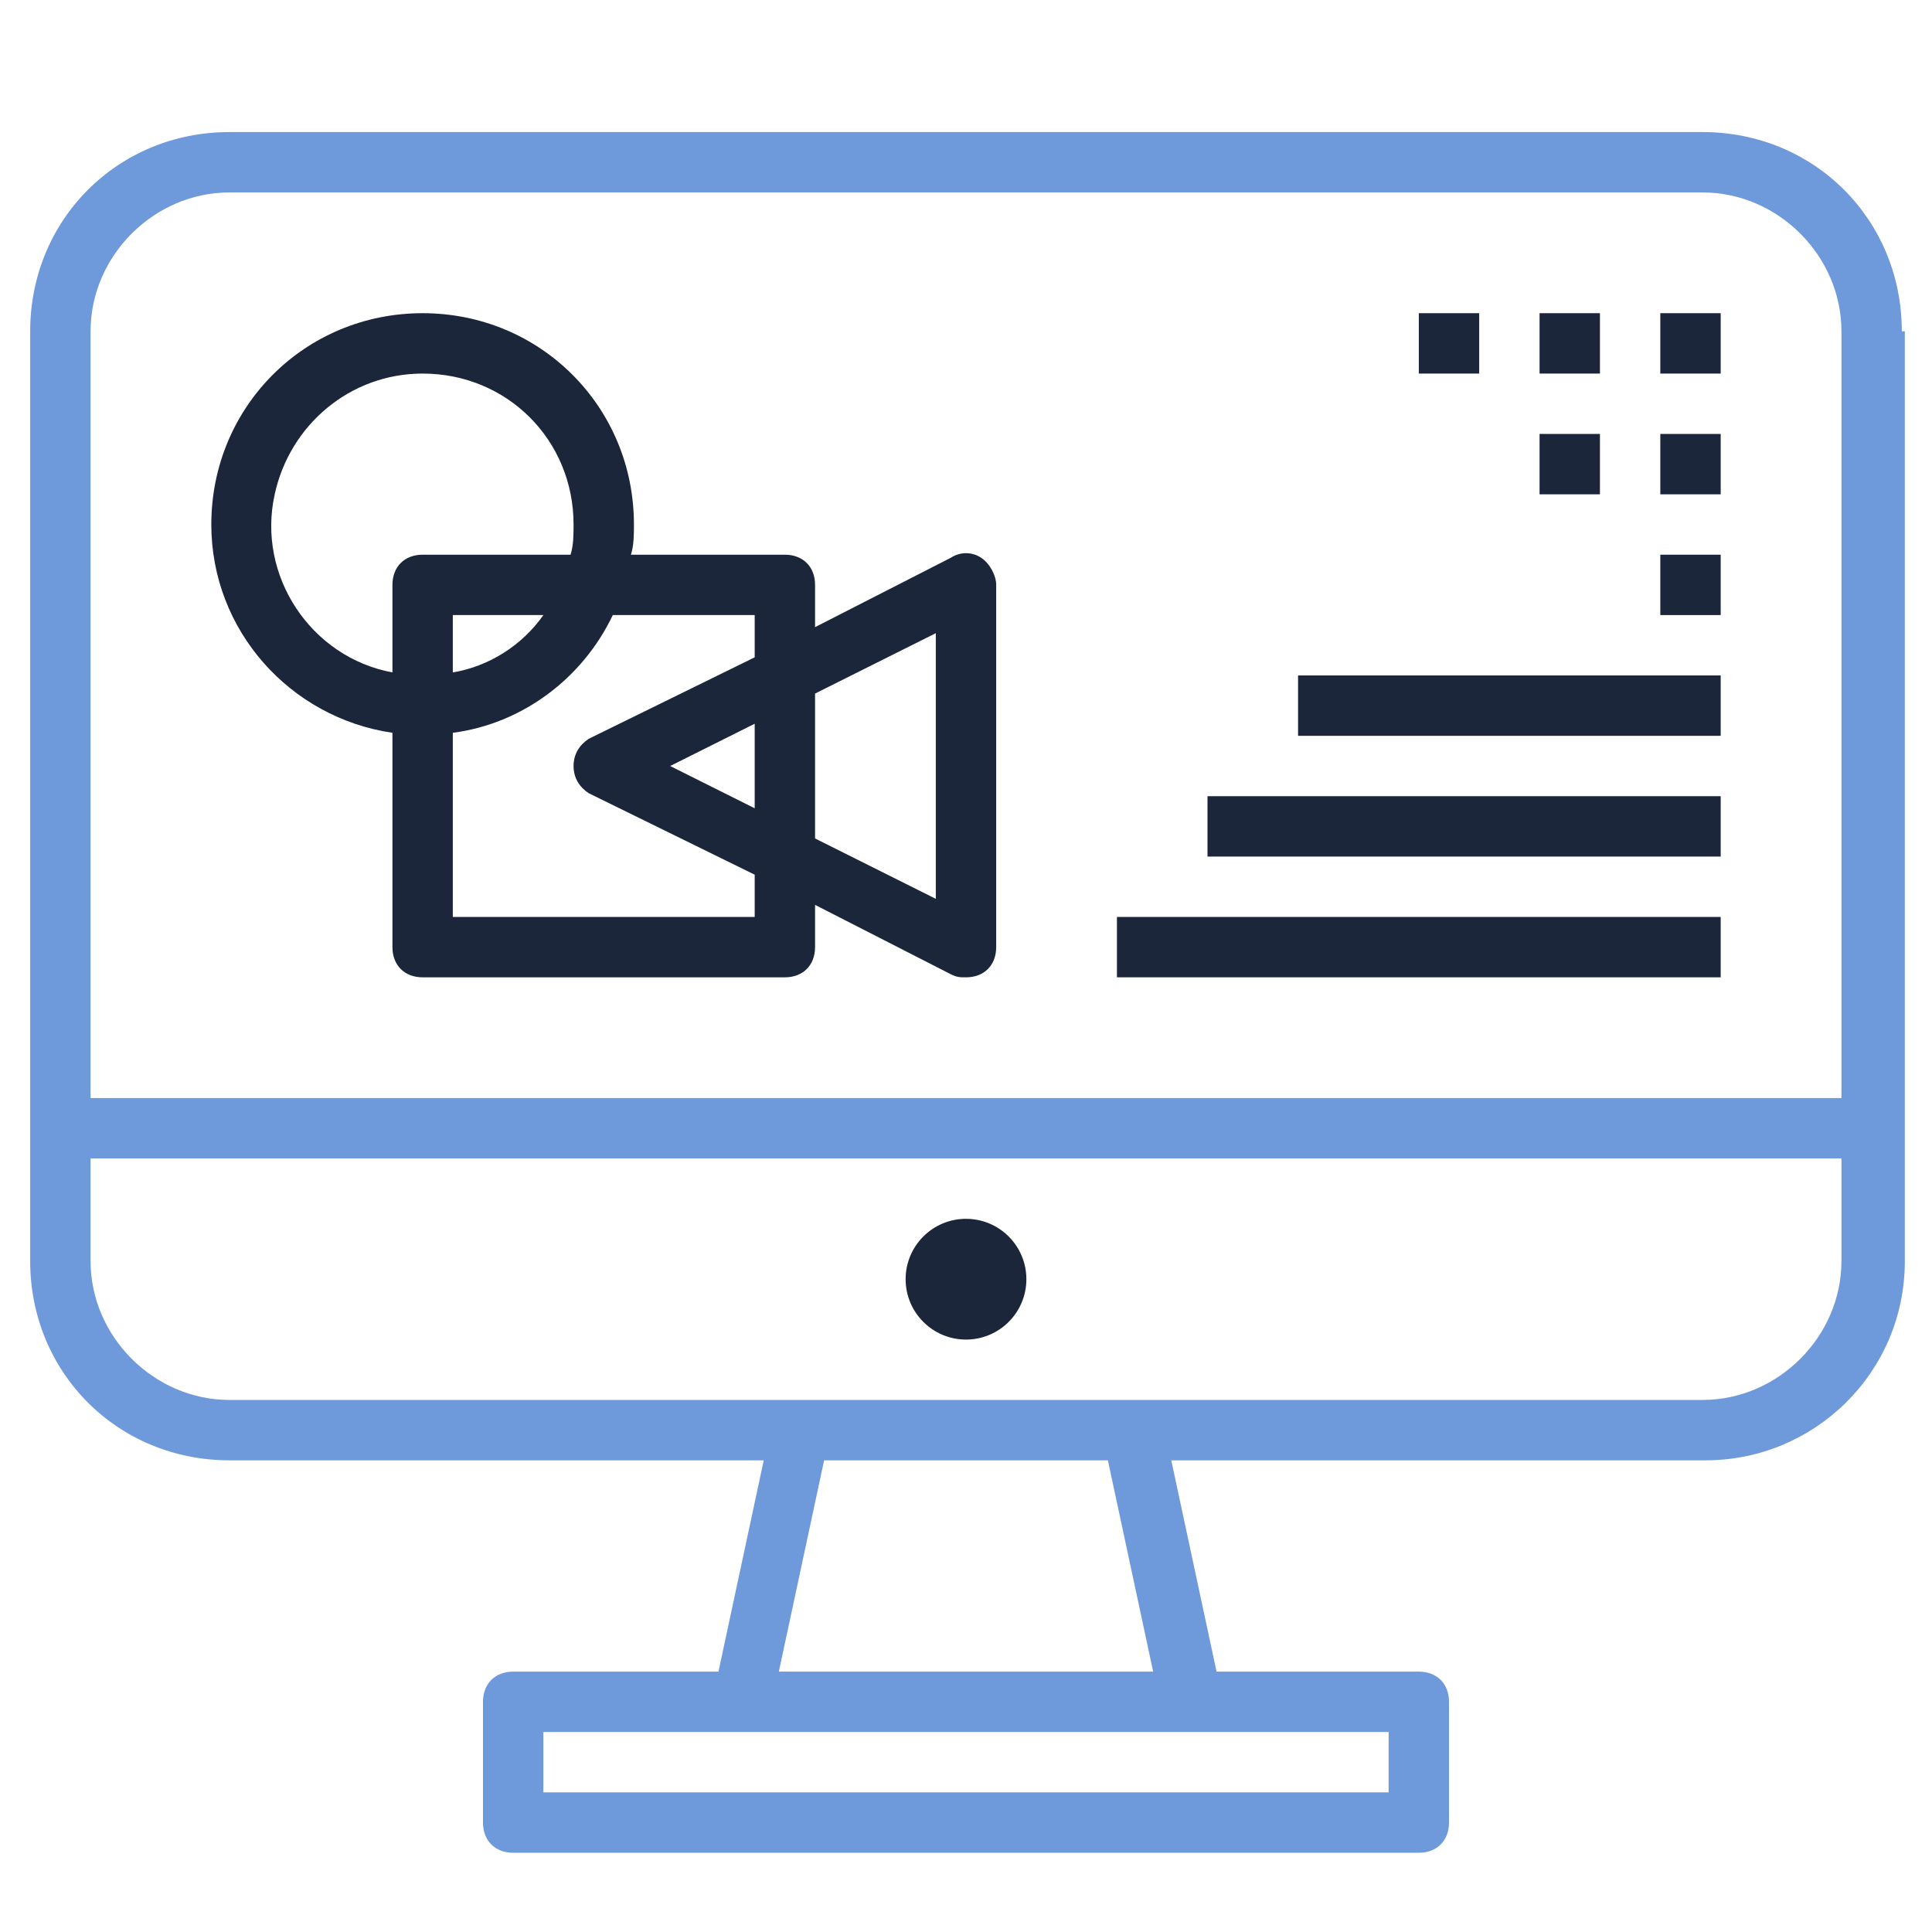
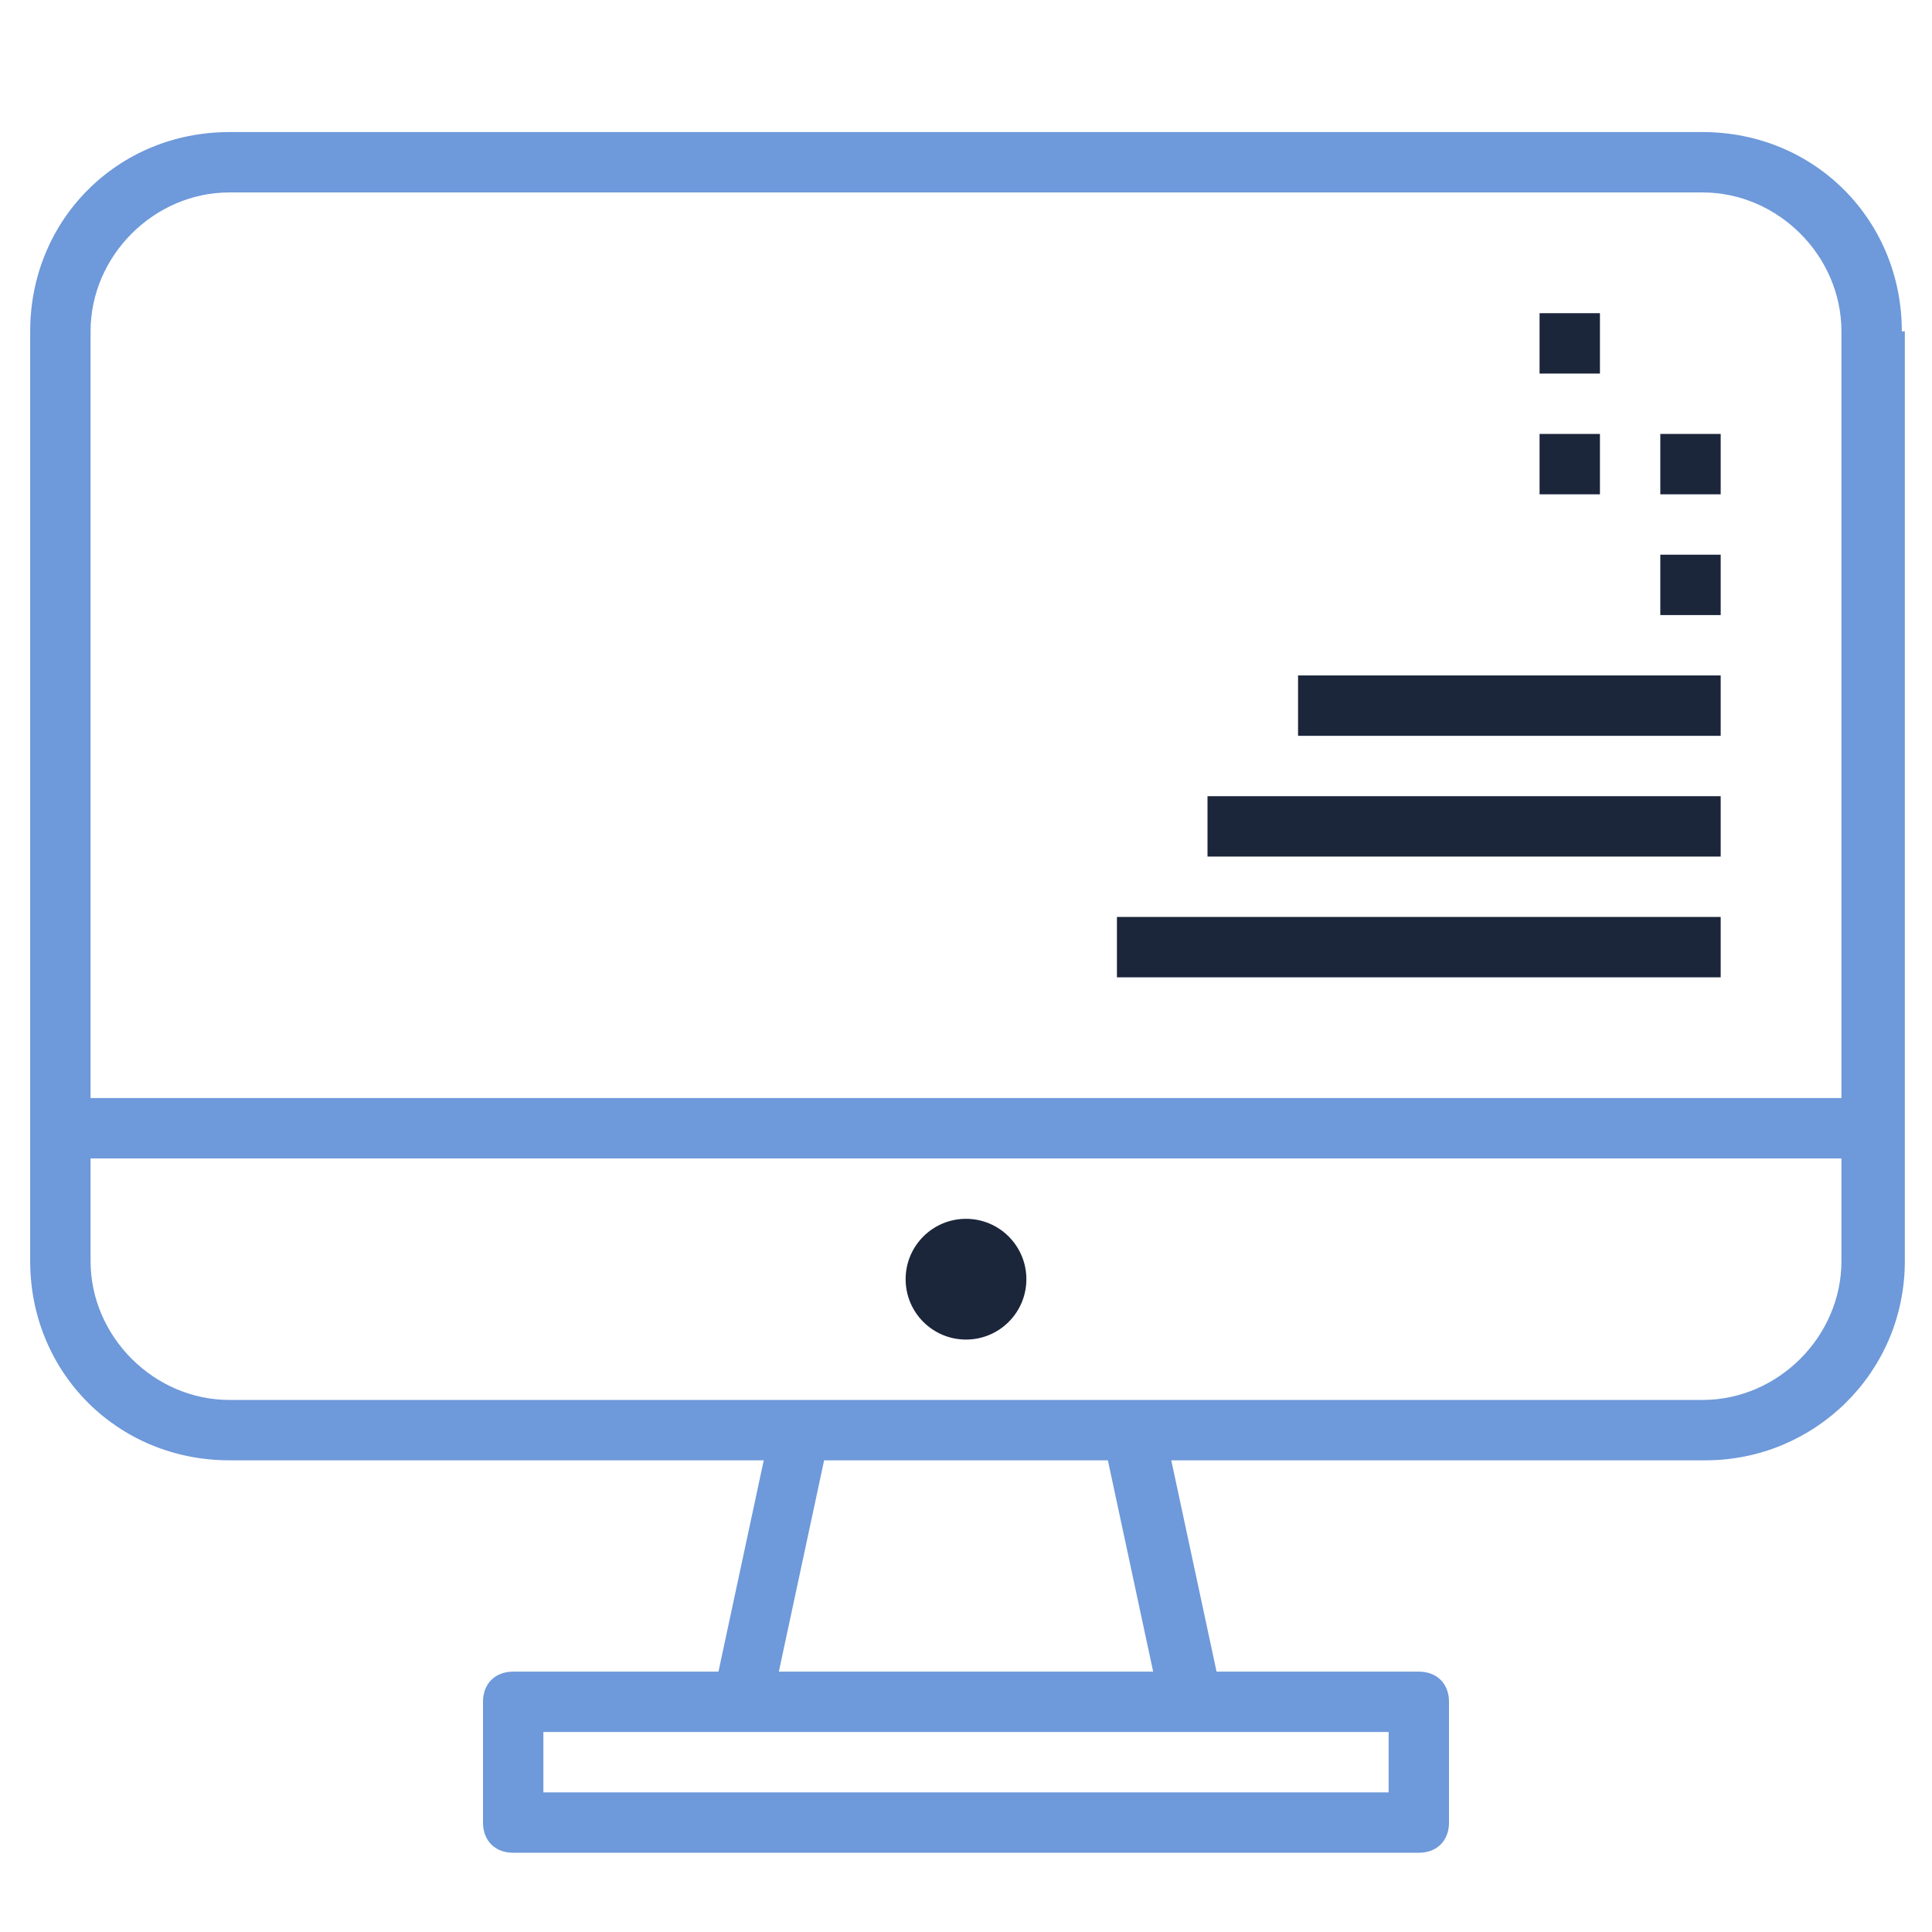
<svg xmlns="http://www.w3.org/2000/svg" version="1.1" id="Capa_1" x="0px" y="0px" viewBox="0 0 512 512" style="enable-background:new 0 0 512 512;" xml:space="preserve">
  <style type="text/css">
	.st0{fill:#6E99DA;}
	.st1{fill:#1B263B;}
</style>
  <g>
    <g>
      <g>
        <path class="st0" d="M504.8,87.8H504c0-29.6-23.2-52.8-52.8-52.8H60.8C31.2,35,8,58.2,8,87.8v246.4C8,363.8,31.2,387,60.8,387     h141.6l-12,56H136c-4.8,0-8,3.2-8,8v32c0,4.8,3.2,8,8,8h240c4.8,0,8-3.2,8-8v-32c0-4.8-3.2-8-8-8h-53.6l-12-56H452     c28.8,0,52.8-23.2,52.8-52.8V87.8z M368,459v16H144v-16H368z M206.4,443l12-56h75.2l12,56H206.4z M488,334.2     c0,20-16.8,36.8-36.8,36.8H60.8c-20,0-36.8-16.8-36.8-36.8V307h464V334.2z M488,291H24V87.8C24,67.8,40.8,51,60.8,51h390.4     c20,0,36.8,16.8,36.8,36.8L488,291L488,291z" />
        <circle class="st1" cx="256" cy="339" r="16" />
-         <rect x="376" y="83" class="st1" width="16" height="16" />
        <rect x="408" y="83" class="st1" width="16" height="16" />
-         <rect x="440" y="83" class="st1" width="16" height="16" />
        <rect x="408" y="115" class="st1" width="16" height="16" />
        <rect x="440" y="115" class="st1" width="16" height="16" />
        <rect x="296" y="243" class="st1" width="160" height="16" />
        <rect x="320" y="211" class="st1" width="136" height="16" />
        <rect x="344" y="179" class="st1" width="112" height="16" />
        <rect x="440" y="147" class="st1" width="16" height="16" />
-         <path class="st1" d="M260,147.8c-2.4-1.6-5.6-1.6-8,0l-36,18.4V155c0-4.8-3.2-8-8-8h-40.8c0.8-2.4,0.8-5.6,0.8-8     c0-31.2-24.8-56-56-56s-56,24.8-56,56c0,28,20.8,51.2,48,55.2V251c0,4.8,3.2,8,8,8h96c4.8,0,8-3.2,8-8v-11.2l36,18.4     c1.6,0.8,2.4,0.8,4,0.8c4.8,0,8-3.2,8-8v-96C264,152.6,262.4,149.4,260,147.8z M104,155v23.2c-21.6-4-36-25.6-31.2-47.2     c4-18.4,20-32,39.2-32c22.4,0,40,17.6,40,40c0,2.4,0,5.6-0.8,8H112C107.2,147,104,150.2,104,155z M144,163     c-5.6,8-14.4,13.6-24,15.2V163H144z M200,214.2L177.6,203l22.4-11.2V214.2z M200,174.2l-44,21.6c-2.4,1.6-4,4-4,7.2     s1.6,5.6,4,7.2l44,21.6V243h-80v-48.8c18.4-2.4,34.4-14.4,42.4-31.2H200V174.2z M248,238.2l-32-16v-38.4l32-16V238.2z" />
      </g>
    </g>
  </g>
</svg>